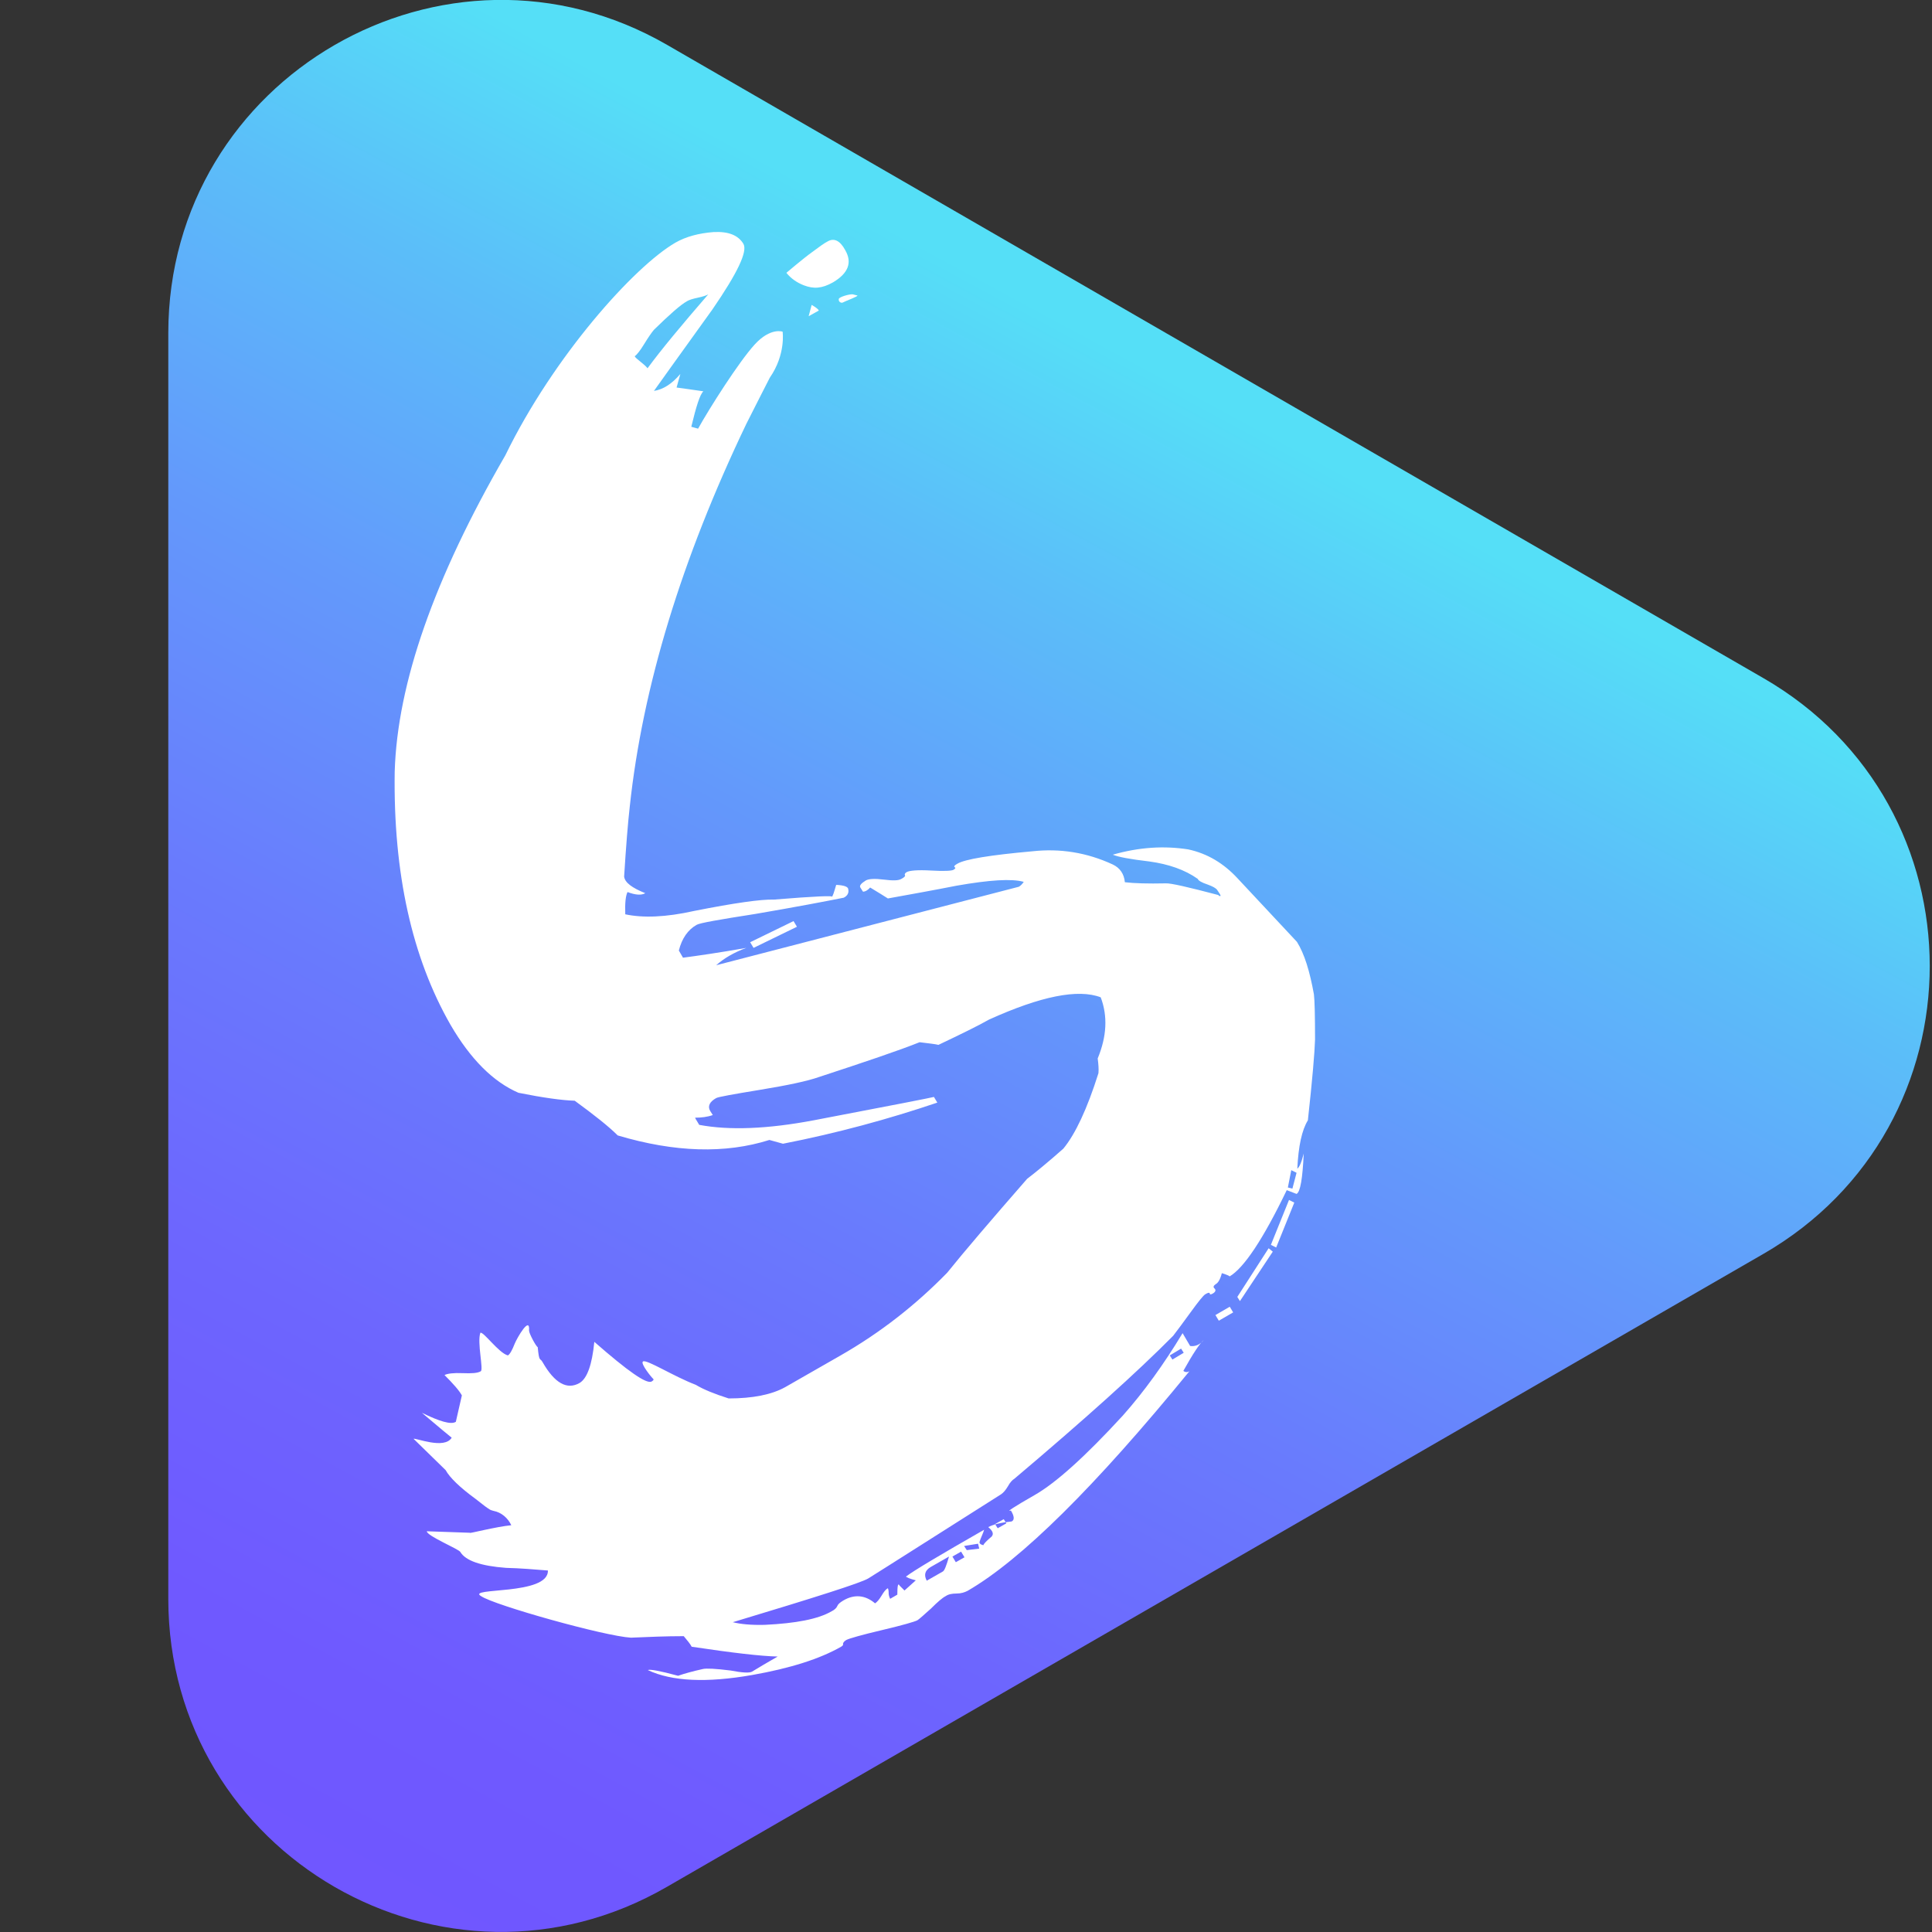
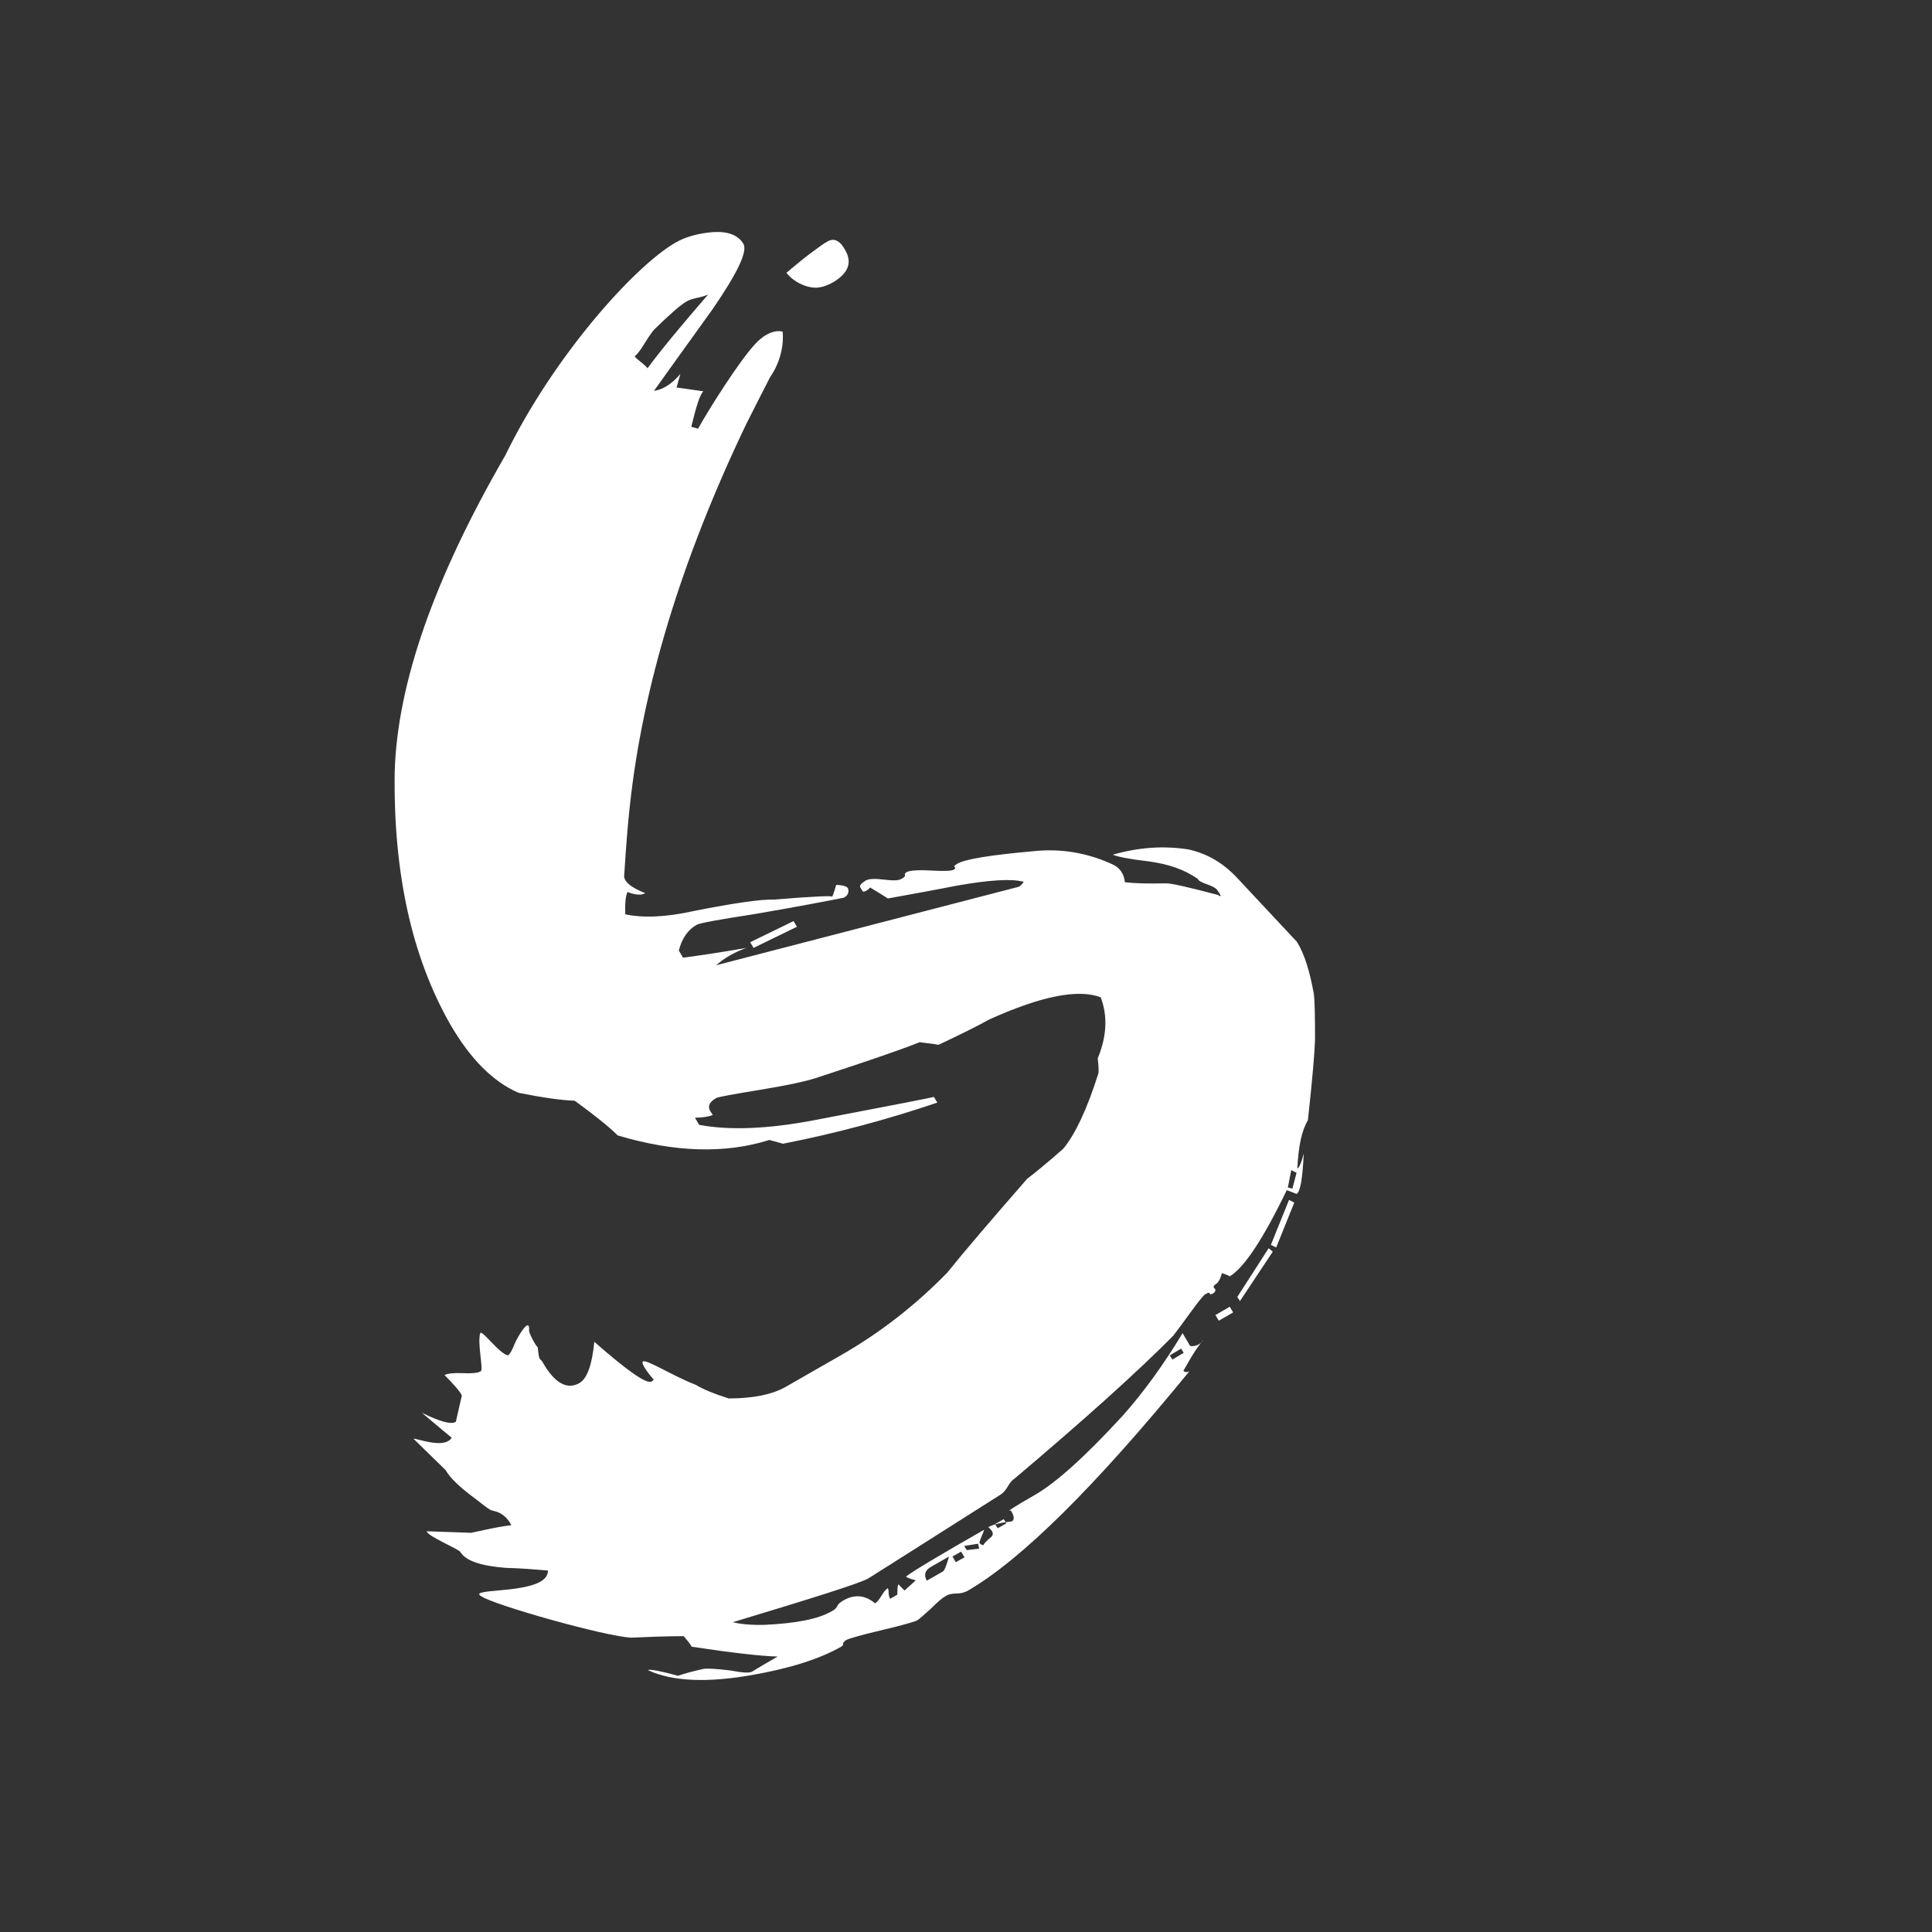
<svg xmlns="http://www.w3.org/2000/svg" width="512" height="512" viewBox="0 0 512 512">
  <rect x="0" y="0" width="512" height="512" fill="#333333" stroke="none" />
  <style type="text/css">.st0{fill:url(#a)}.st1{fill:#FFFFFF}</style>
  <linearGradient id="a" gradientUnits="userSpaceOnUse" x1="315.199" y1="103.139" x2="84.63" y2="530.808">
    <stop offset="0" stop-color="#55DFF7" />
    <stop offset=".133" stop-color="#5BBEF9" />
    <stop offset=".311" stop-color="#6399FB" />
    <stop offset=".49" stop-color="#697BFD" />
    <stop offset=".666" stop-color="#6D66FE" />
    <stop offset=".837" stop-color="#6F59FF" />
    <stop offset="1" stop-color="#7055FF" />
  </linearGradient>
-   <path class="st0" d="M467.3 179.7L176.8 11.9C118.1-22 44.6 20.4 44.6 88.3v335.4c0 67.9 73.5 110.3 132.2 76.3l290.5-167.7c58.8-33.9 58.8-118.7 0-152.6z" />
  <path class="st1" d="M348.2 263.5c.2 1.6.3 5.6.3 12-.1 3.4-.7 10.5-1.9 21.4-1.6 2.6-2.5 6.8-2.8 12.8.5-.3 1.1-1.6 1.7-4-.3 6.6-.9 10.2-1.9 10.7l-2.6-1c-6.3 13.1-11.4 20.7-15.2 22.9.2-.1-.4-.4-2-.9-.4 1.6-1 2.6-1.6 2.9-.6.4-.8.8-.3 1.2.4.4.2.9-.5 1.3-.5.3-.8.3-.8 0s-.4-.3-1.2.2c-.5.3-1.8 1.9-3.9 4.8-2.1 2.9-3.6 4.9-4.6 6.2-9.4 9.5-23.4 22.1-42.1 37.9-.5.3-1.1.9-1.7 2-.6 1-1.2 1.7-1.8 2.1-.6.4-6.5 4.1-17.5 11.1s-16.9 10.7-17.7 11.2c-2 1.2-14 5-35.9 11.6 2 .5 4.8.8 8.5.7 8.2-.4 14.1-1.5 17.7-3.6.8-.4 1.3-.9 1.5-1.4.2-.5.7-.9 1.5-1.4 3-1.8 5.9-1.5 8.5.7.5-.3 1.1-1 1.7-2 .6-1 1.1-1.7 1.7-2 .1.2.2.6.2 1.2 0 .5.1 1 .4 1.6l1.9-1.1c0-2.4.2-3.2.6-2.4l1.3 1.3 3-2.7c-1.6-.4-2.5-.8-2.6-1 2.1-1.6 9-5.7 20.7-12.4-.1.4-.3.9-.6 1.6-.3.7-.5 1.2-.6 1.6-.1.4.2.7 1 .9.1-.4.9-1.2 2.2-2.3.6-.7.3-1.5-.9-2.5 1.3-.7 3.3-1.2 6.2-1.5.8-.4.7-1.4-.2-2.9-1.4.5.7-.9 6.3-4.1 5.6-3.2 13.4-10.2 23.4-21.1 5.5-6.2 10.8-13.5 15.8-21.8l2 3.4c1.4.2 2.7-.4 3.6-1.6-1.1 1-2.9 3.7-5.4 8.2.5.4 1.1.4 1.6.1-25 30.6-44.6 50-58.8 58.2-.8.4-1.7.7-2.9.7s-2.2.2-2.9.7c-.8.4-2.1 1.5-3.9 3.3-1.9 1.7-3.1 2.8-3.6 3.1-.8.4-3.9 1.3-9.4 2.6s-8.6 2.2-9.4 2.6c-.5.3-.8.6-.9 1 .1.3 0 .5-.5.8-5.6 3.2-13.4 5.7-23.6 7.5-12 2.1-21.2 1.7-27.6-1.3.5-.3 3.2.2 8 1.5 1.7-.6 3.9-1.2 6.6-1.8.9-.2 3.3-.1 7.3.4 3.1.6 5 .7 5.7.3l3-1.8c1.5-.9 2.8-1.6 3.8-2.2-4.5-.1-12.1-1-22.8-2.6-.4-.8-1.2-1.7-2.1-2.8-4.7 0-9.4.2-14 .4-7-.4-36.2-8.6-39.7-11-4.1-2.4 17.9-.1 17.7-6.8-3.6-.3-7.3-.6-11.1-.7-6.7-.5-10.7-1.9-12.1-4.2-.4-.8-8.8-4.2-8.9-5.5l11.5.4c-.5.3 6.8-1.6 10.9-2-.9-1.9-2.6-3.4-4.7-3.8-.4-.1-.7-.2-.9-.3-1.1-.7-1.1-.7-3.9-2.9-4.1-3-6.8-5.6-7.9-7.6l-8.5-8.3c.5-.3 8.2 2.9 10.1-.3-.5-.4-3.2-2.6-7.9-6.6 4.7 2.3 7.7 3.2 9 2.4l1.6-7c-.7-1.3-2.3-3.1-4.6-5.4.8-.4 2.4-.6 4.8-.5 2.4.1 4 0 4.8-.5.8-.4-1-7.6-.1-10.2.8-.4 4.9 5.4 7.3 6 .5-.3 1.1-1.3 1.8-3.1.7-1.7 4.1-7.5 3.8-3.5 0 .8 1.9 4.3 2.3 4.4.4 4.2.6 2.7 1.3 4 3.2 5.6 6.5 7.4 9.8 5.5 2-1.2 3.3-4.8 3.9-10.9 8.9 7.8 13.9 11.3 15.2 10.5.5-.3.6-.5.4-.7-.3-.2-3.5-4.1-2.7-4.6 1-.6 8 3.9 14 6.2 2 1.2 4.9 2.4 8.7 3.6 6.4 0 11.4-1 15-3l14.5-8.3c10.7-6.1 20.1-13.5 28.4-22 4.5-5.6 11.6-13.9 21.2-24.9 2.1-1.6 5.3-4.2 9.6-8 3.2-3.9 6.3-10.5 9.3-20 .1-1.1 0-2.4-.2-3.9 2.4-5.8 2.7-11.2.8-16.2-6-2.3-15.9-.3-29.6 5.9-2.8 1.6-7.3 3.8-13.4 6.7-.8-.2-2.5-.4-5-.7-5.5 2.2-14.4 5.2-26.6 9.2-3.1 1.1-8.3 2.2-15.6 3.4-7.3 1.2-11.2 1.9-11.7 2.2-1.8 1-2.3 2.2-1.6 3.4l.7 1.1c-1.4.5-3 .7-4.7.7l.2.4.9 1.5c8 1.5 18.1 1.1 30.3-1.2 21-4 31.7-6.1 31.9-6.2l.9 1.5c-13 4.4-26.6 8.1-40.9 10.9l-3.6-1c-11.7 3.7-25.1 3.3-40.2-1.2-2.4-2.4-6.2-5.4-11.4-9.2-3.4-.1-8.4-.8-14.9-2.1-6.7-2.9-12.7-8.9-18-18-10.2-17.8-15.2-40.1-14.8-67.1.7-23.4 10.5-51.3 29.3-83.8 12.8-26.3 34.2-50.1 45.1-56.4 2.8-1.6 6.2-2.5 10.1-2.8 3.9-.2 6.5.8 7.9 3.1 1.2 2-1.6 7.8-8.2 17.4-9.6 13.3-14.7 20.5-15.5 21.6 2.5-.4 4.8-1.9 7-4.5l-1 3.6c1.4.2 3.8.5 7.1 1-.9.8-1.9 4-3.2 9.4l1.8.5c3-5.4 10.8-17.7 15-22.3 4.2-4.6 7.4-3.4 7.4-3.4s.9 6-3.4 12.2c-.9 1.7-3.5 6.9-6.2 12.2-17.2 35.9-27.5 69.7-30.9 101.4-.5 4.4-1 10.6-1.5 18.6.2 1.6 2.1 3 5.6 4.4-1 .6-2.6.5-4.7-.3-.5 1-.7 2.9-.6 5.9 4.7 1 10.7.8 18.3-.9 10.6-2.1 17.7-3.1 21.1-3 11-.9 16.1-1.1 15.3-.7.3-.1.6-1.2 1.2-3.2 2.1.1 3.2.5 3.2 1.2.2.9-.2 1.7-1.2 2.2-4.5.9-12.3 2.4-23.4 4.3-9.6 1.5-14.8 2.4-15.6 2.9-2.3 1.3-3.9 3.6-4.7 6.8l1.1 1.9c3.8-.5 9.4-1.3 16.8-2.6-3.3 1.2-6 2.8-8 4.6L270 235c.5-.3.9-.7 1.3-1.3-3.2-.9-9.1-.5-17.7 1-6.1 1.2-12.2 2.3-18.3 3.4-1.1-.7-2.7-1.7-4.7-2.9-.6.7-1.3 1.1-1.9 1.1l-.7-1.1c-.3-.5.2-1.1 1.5-1.9.8-.4 2.3-.5 4.7-.2 2.4.3 3.9.3 4.7-.2.8-.4 1.1-.8.9-1-.1-.2 0-.5.5-.8.8-.4 2.9-.6 6.4-.4 3.5.2 5.5.1 6-.2.5-.3.6-.5.3-.7-.3-.2 0-.5.7-.9 2-1.2 8.7-2.3 19.9-3.3 7.3-.8 14.4.3 21.3 3.5 1.9.9 3 2.5 3.2 4.7 2.5.3 6.1.4 10.8.3 1.3-.1 6 1 14 3.1.1.3.3.3.6.2-.1-.3-.4-.8-.9-1.5-.3-.5-1.2-1-2.6-1.5-1.5-.5-2.4-1-2.6-1.5-3.4-2.4-7.7-3.9-12.8-4.6-5.1-.6-8.3-1.2-9.7-1.8 7-2 13.6-2.4 20-1.4 5.1 1.1 9.4 3.7 13.1 7.7l15.7 16.8c2 3.2 3.4 7.8 4.5 13.9zm-96.7 149l-4.9 2.8c-1.5.9-1.8 2.1-1 3.6l4.2-2.4c.5-.2 1-1.6 1.7-4zm4.1.2l-.9-1.5-2.3 1.3.9 1.5 2.3-1.3zm3.6-3.6l-3.7.6.7 1.1 3.3-.4-.3-1.3zm7.5-5.4l-.7-1.1-2.3 1.3.7 1.1 2.3-1.3zm-55.5-158.1l-11.5 5.6-.9-1.5 11.5-5.6.9 1.5zm102.5 112.9l-.7-1.1-3 1.8.7 1.1 3-1.8zM187.7 78c-.5.3-1.4.6-2.8.9-1.4.3-2.3.6-2.8.9-1.8 1-4.7 3.6-8.8 7.6-.6.7-1.5 2-2.6 3.8-1.1 1.8-2 2.9-2.5 3.2.1.3.7.8 1.7 1.6s1.5 1.3 1.7 1.6c3.6-4.9 9-11.4 16.1-19.6zm139.1 269.8L323 350l-.9-1.5 3.8-2.2.9 1.5zm10.5-16.1l-8.7 13.1-.7-1.1 8.3-12.9 1.1.9zm5.7-13l-4.8 11.9-1.4-.7 4.8-11.9 1.4.7zm.6-7.9l-1.4-.7-.9 4.6 1.2.3 1.1-4.2zM224 66.3c1.9 3.3.8 6.1-3.2 8.5-3 1.7-5.2 1.8-7.8.8-1.8-.7-3.4-1.8-4.6-3.3 0 0 4.6-3.9 6.7-5.4 2-1.5 3.4-2.5 4.2-2.9 1.7-1 3.3-.3 4.7 2.3z" />
-   <path class="st1" d="M217 82.3l-2.7 1.5.8-3c1.2.7 1.8 1.2 1.9 1.5z" />
-   <path class="st1" d="M223.5 80.1c-.6.4-1.4-.2-1.2-.9.1-.5 2.8-1.3 3.7-1.2 0 0 1.1.3 1.2.3.4.2-3.2 1.5-3.7 1.8z" />
</svg>